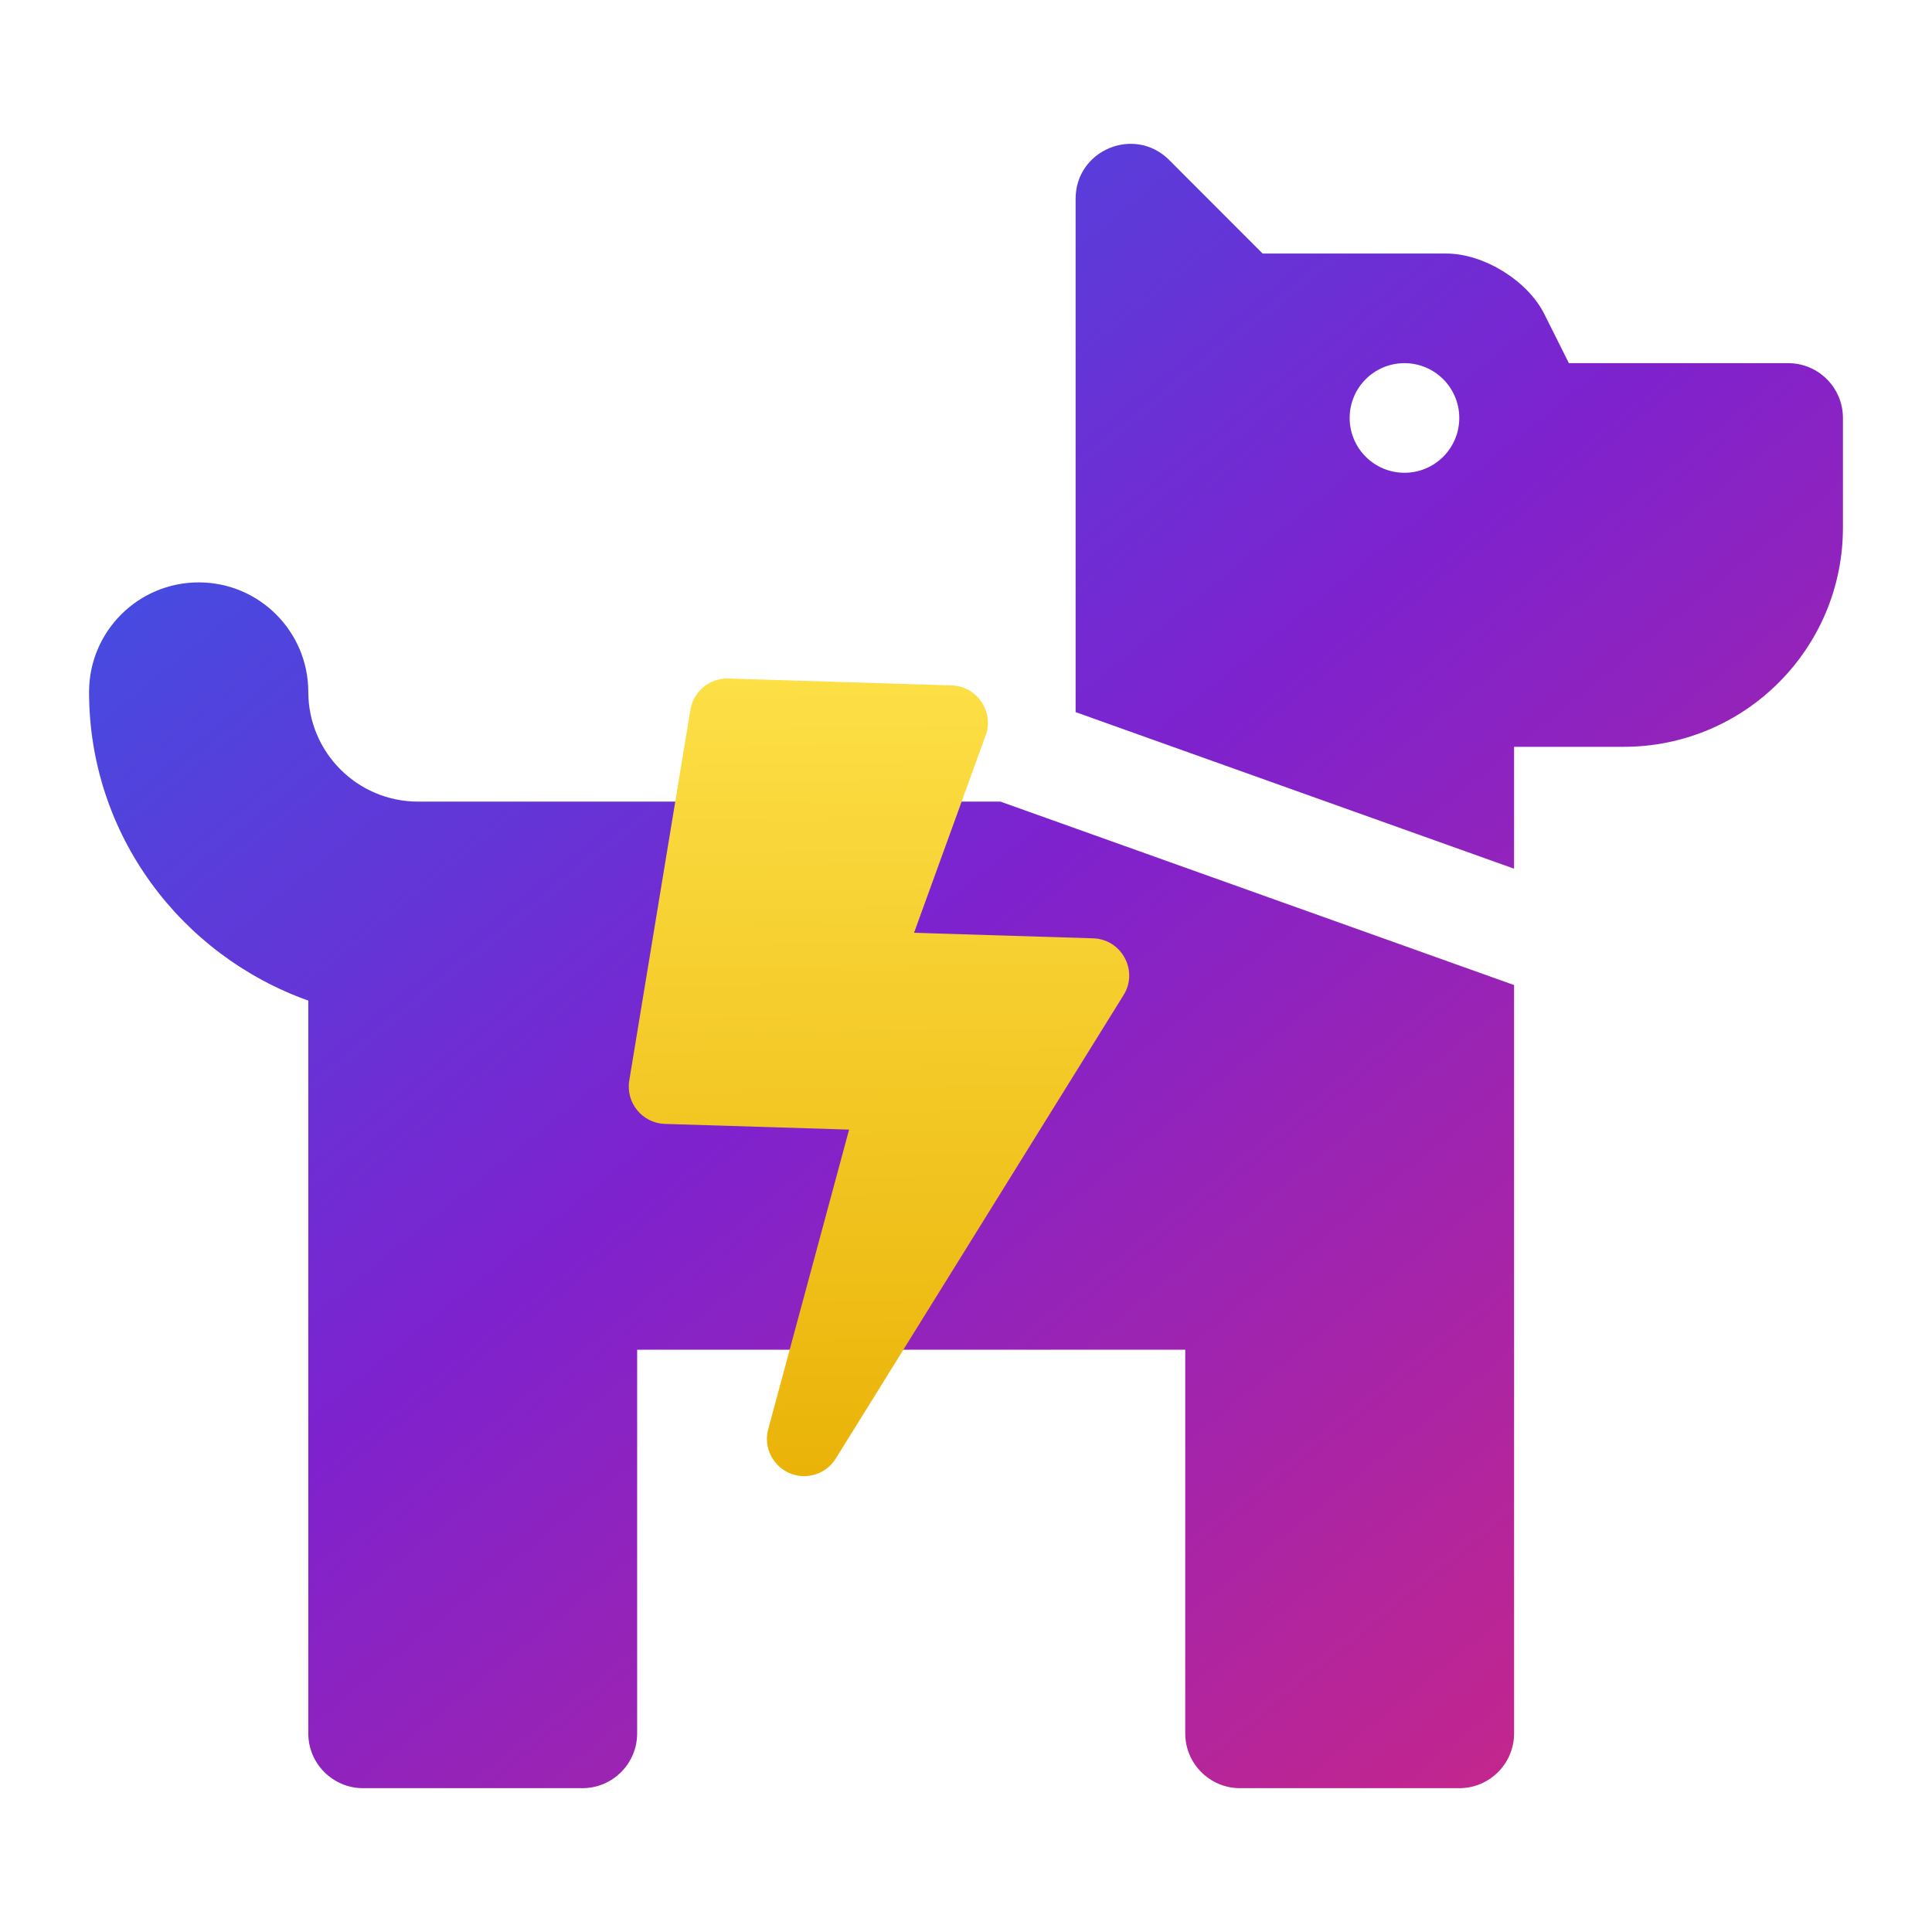
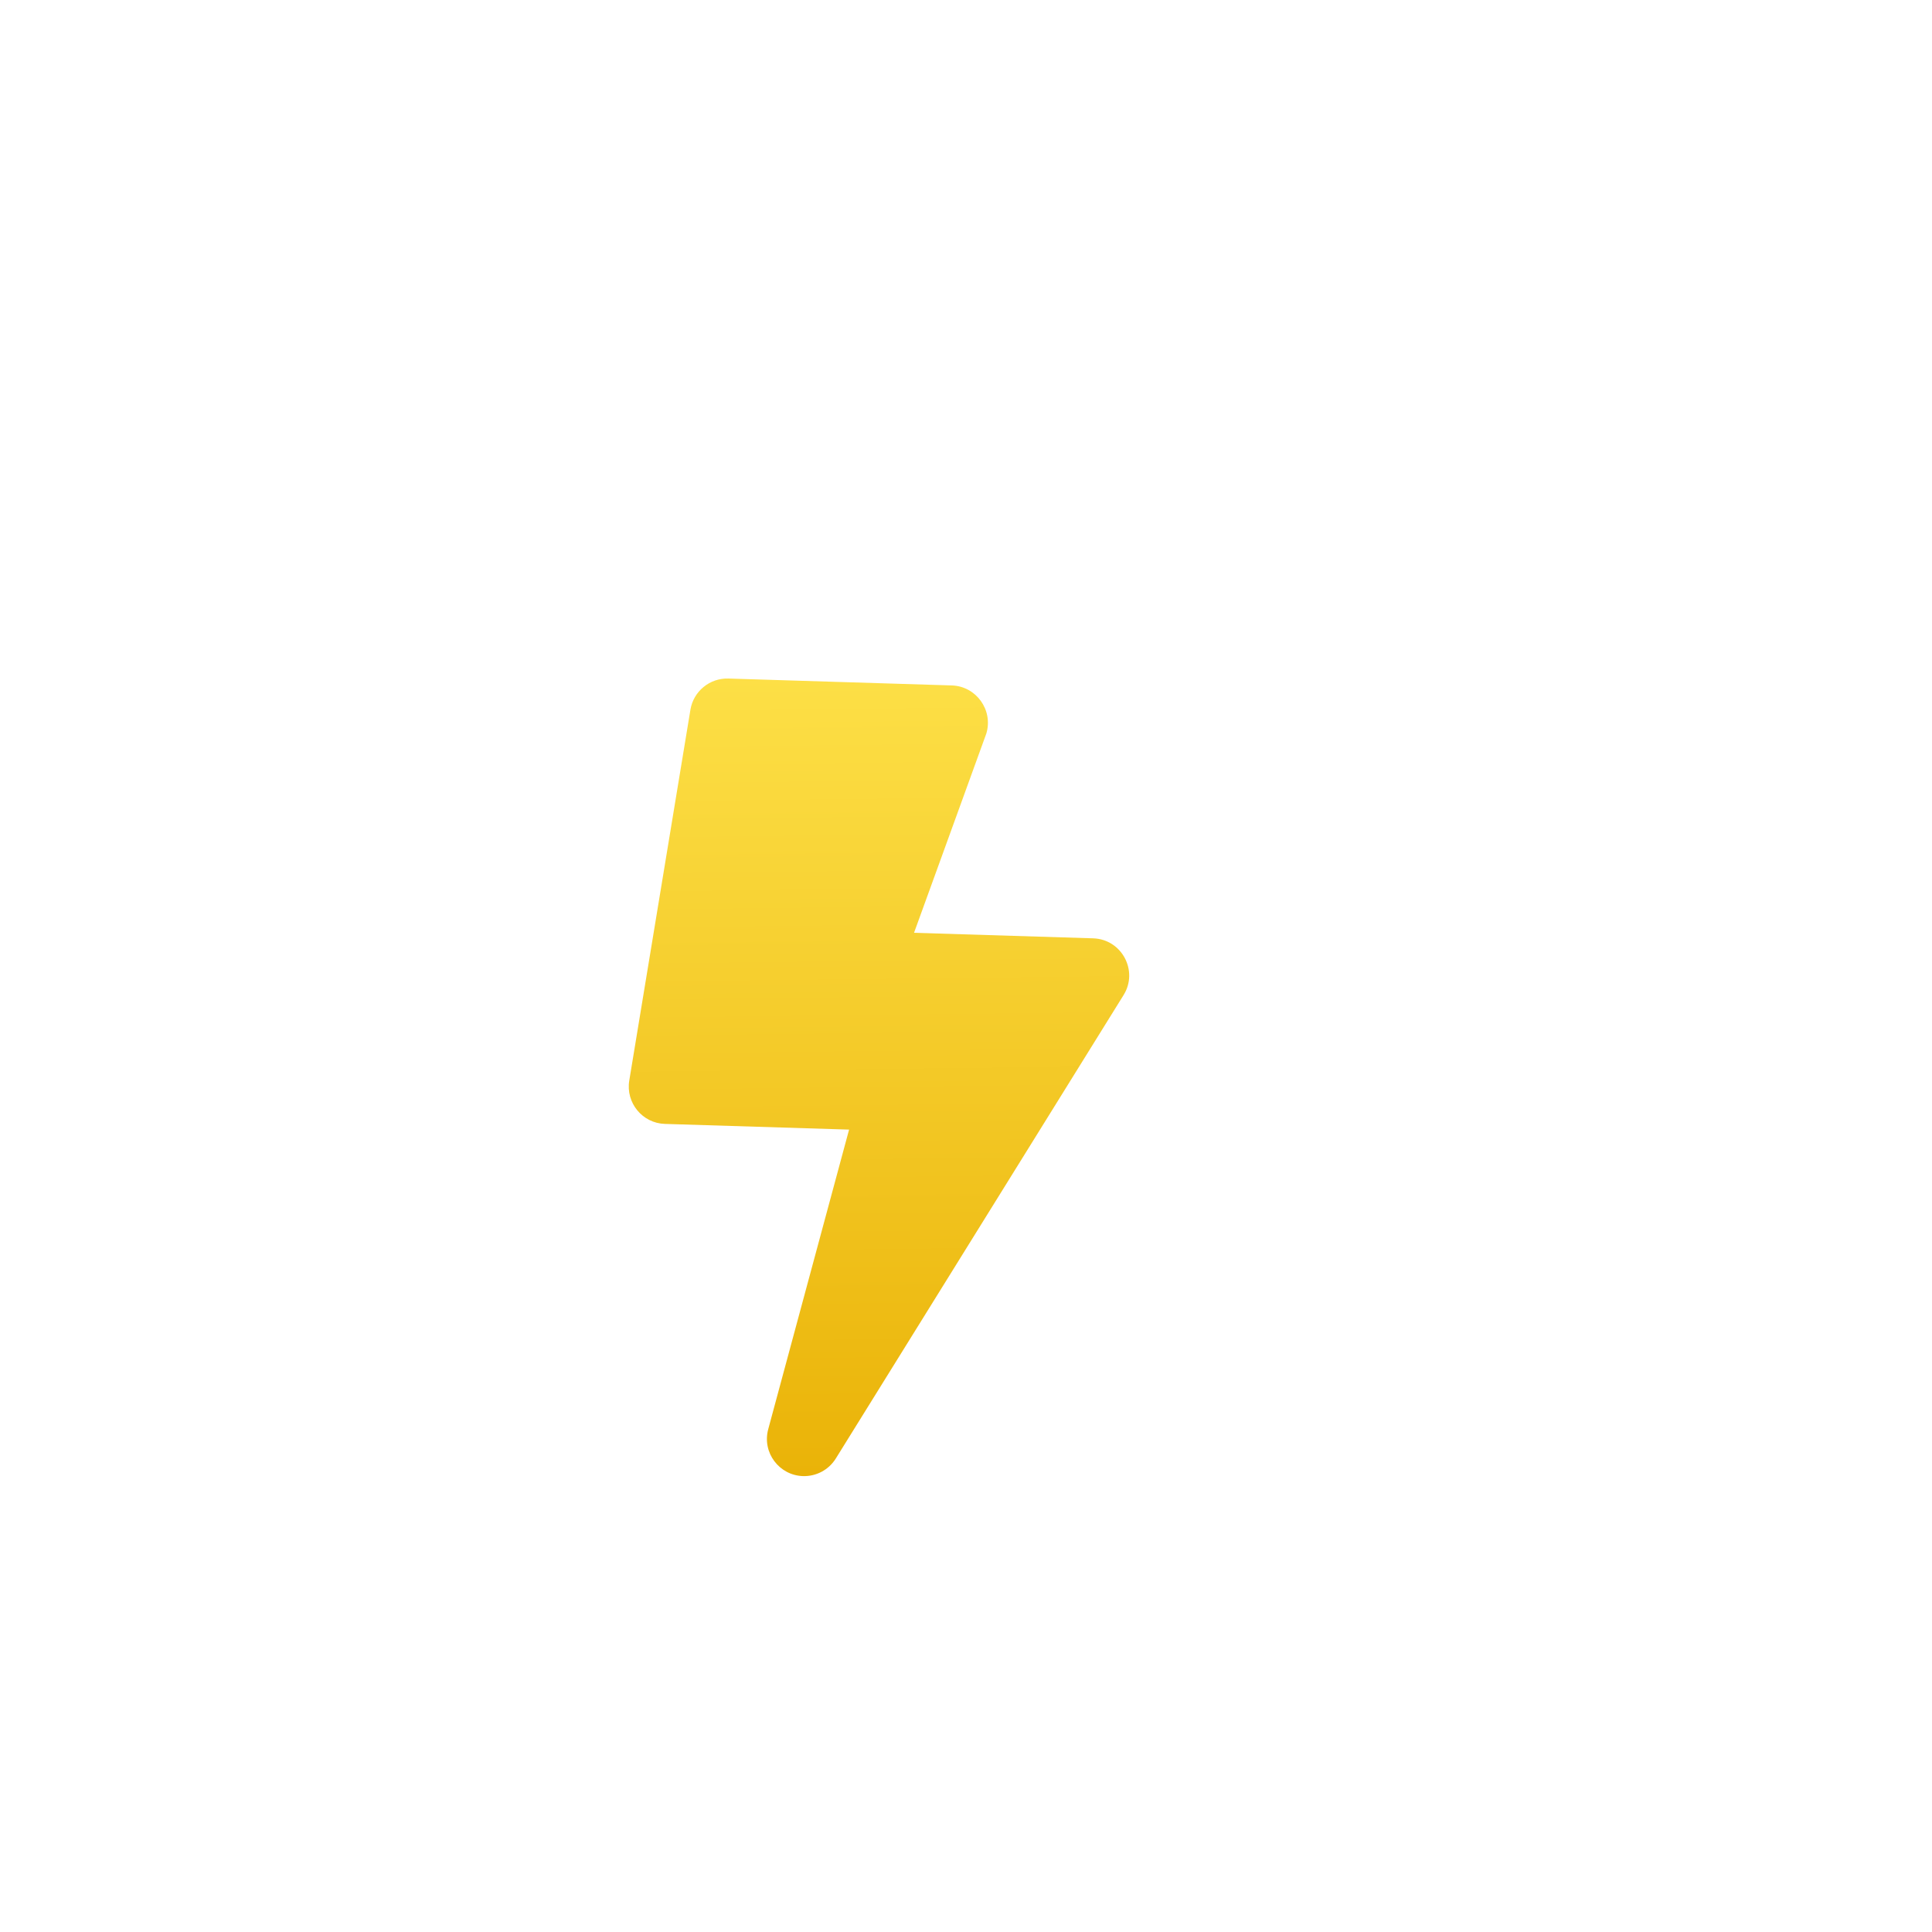
<svg xmlns="http://www.w3.org/2000/svg" id="eU8xukNZbzr1" viewBox="0 0 564 564" shape-rendering="geometricPrecision" text-rendering="geometricPrecision">
  <defs>
    <linearGradient id="eU8xukNZbzr3-fill" x1="-0.02" y1="-0.039" x2="0.959" y2="1.127" spreadMethod="pad" gradientUnits="objectBoundingBox" gradientTransform="translate(0 0)">
      <stop id="eU8xukNZbzr3-fill-0" offset="0%" stop-color="#2563eb" />
      <stop id="eU8xukNZbzr3-fill-1" offset="48%" stop-color="#7e22ce" />
      <stop id="eU8xukNZbzr3-fill-2" offset="100%" stop-color="#db2777" />
    </linearGradient>
    <linearGradient id="eU8xukNZbzr5-fill" x1="0.388" y1="-0.025" x2="0.416" y2="1" spreadMethod="pad" gradientUnits="objectBoundingBox" gradientTransform="translate(0 0)">
      <stop id="eU8xukNZbzr5-fill-0" offset="0%" stop-color="#fde047" />
      <stop id="eU8xukNZbzr5-fill-1" offset="100%" stop-color="#eab308" />
    </linearGradient>
  </defs>
  <g transform="translate(-14.044 23.421)">
-     <path d="M298.06,224L448,277.55v218.45c0,8.837-7.163,16-16,16h-64c-8.837,0-16-7.163-16-16v-112h-160v112c0,8.837-7.163,16-16,16h-64c-8.837,0-16-7.163-16-16v-213.91C58.84,268.84,32,233.66,32,192c0-17.673,14.327-32,32-32s32,14.327,32,32c.033,17.659,14.341,31.967,32,32ZM544,112v32c0,35.346-28.654,64-64,64h-32v35.58L320,197.87L320,48c0-14.25,17.22-21.39,27.31-11.31L374.59,64h53.63c10.91,0,23.75,7.92,28.62,17.69L464,96h64c8.837,0,16,7.163,16,16Zm-112,0c0-8.837-7.163-16-16-16s-16,7.163-16,16s7.163,16,16,16s16-7.163,16-16Z" transform="translate(8.044-13.407)" fill="url(#eU8xukNZbzr3-fill)" />
-   </g>
+     </g>
  <g transform="matrix(.453 0.014-.014 0.453 136.242 172.265)">
    <path d="M296,160h-115.4L223.2,30.2C227.2,15,215.7,0,200,0L56,0C44,0,33.8,8.9,32.2,20.8l-32,240C-1.7,275.2,9.5,288,24,288h118.7L96.6,482.5c-3.6,15.2,8,29.5,23.3,29.5c8.4,0,16.4-4.4,20.8-12l176-304c9.3-15.9-2.2-36-20.7-36Z" transform="translate(114.219 51.73)" fill="url(#eU8xukNZbzr5-fill)" />
  </g>
</svg>